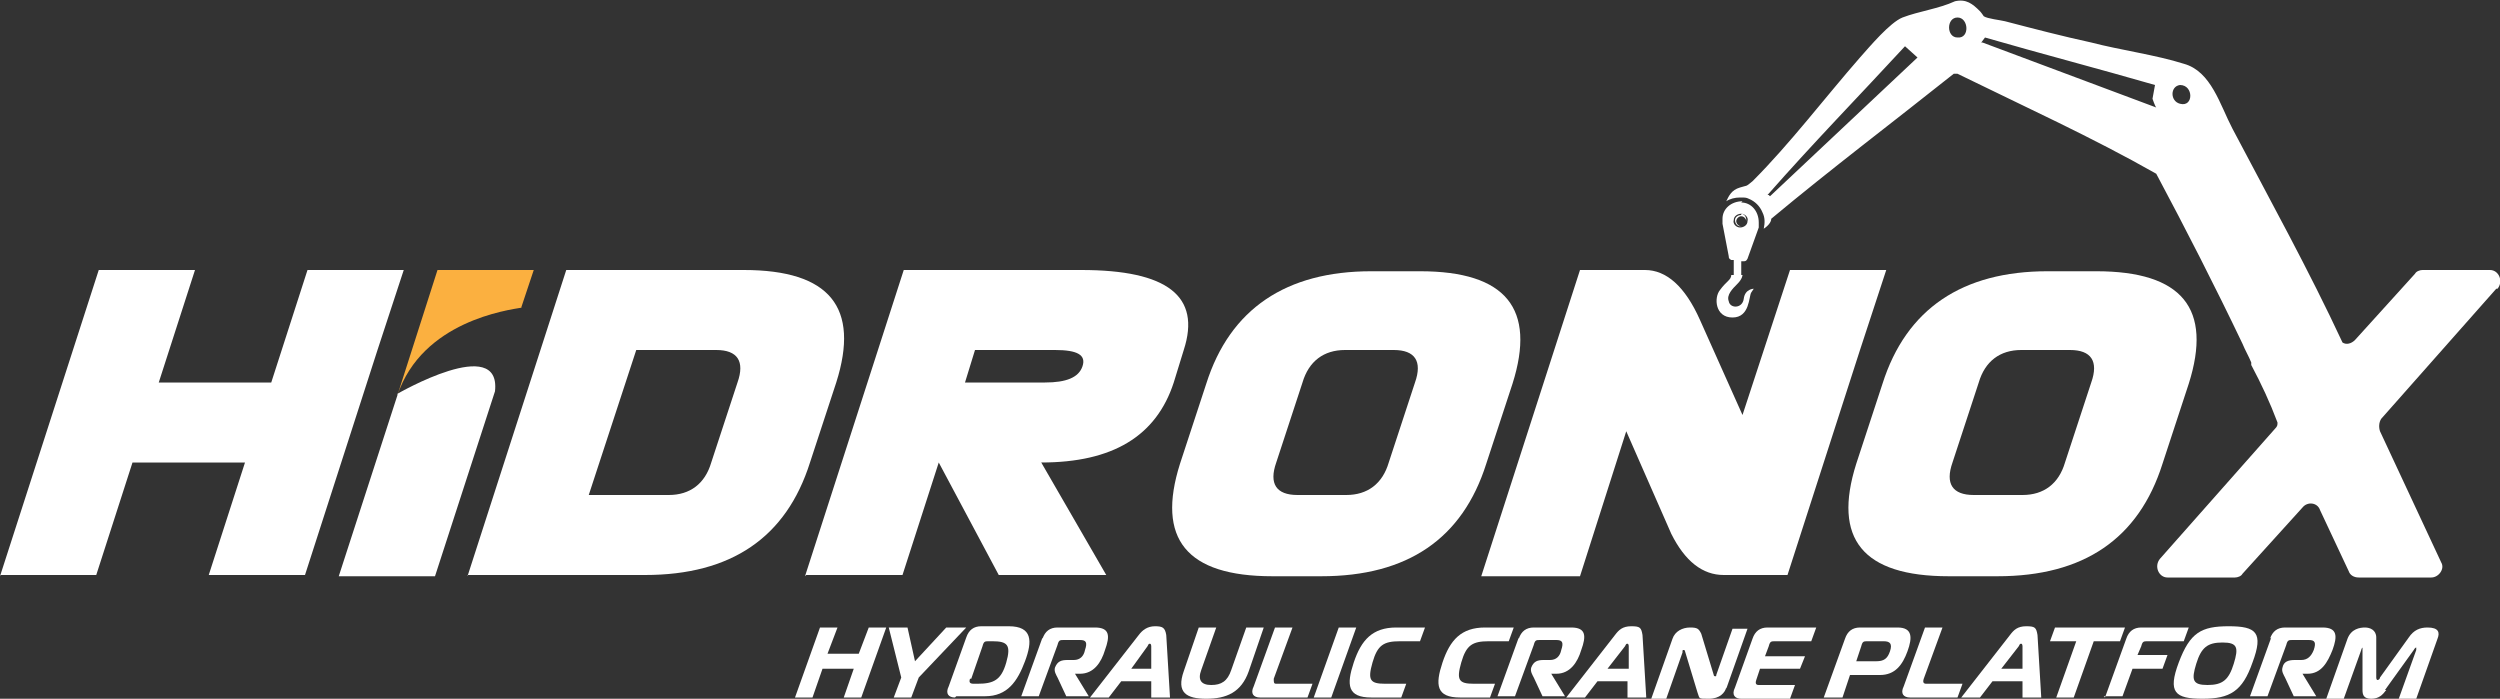
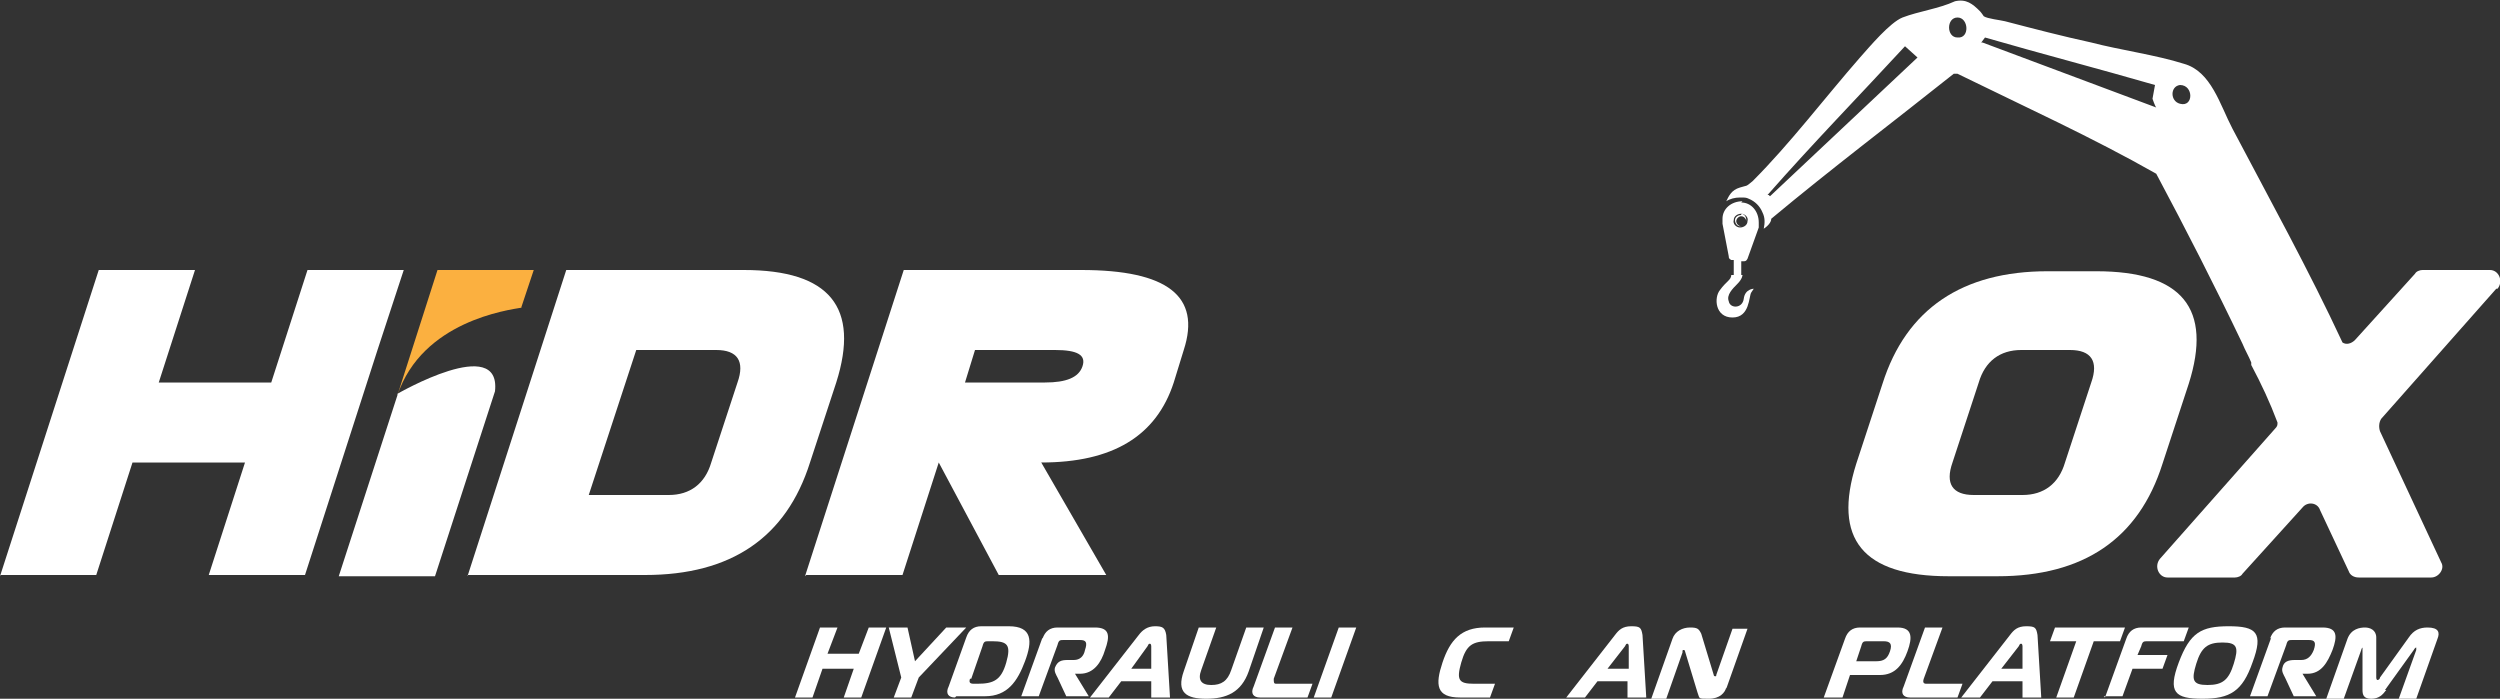
<svg xmlns="http://www.w3.org/2000/svg" id="Layer_1" version="1.1" viewBox="0 0 200 55.9">
  <rect x="0" y="0" width="200" height="55.9" fill="#333333" stroke="none" />
  <defs>
    <style>
      .st0 {
        fill: #fff;
      }

      .st1 {
        fill: #fbb040;
      }
    </style>
  </defs>
  <path class="st0" d="M0,46.1l7.9-24.5h7.7l-2.9,9h9l2.9-9h7.7l-2.1,6.4-5.8,18h-7.7l2.9-9h-9l-2.9,9H0Z" />
  <path class="st0" d="M37.4,46.1l7.9-24.5h14.2c6.9,0,9.3,3,7.4,9l-2.1,6.4c-1.9,6-6.3,9-13.2,9h-14.2ZM50.9,28l-3.8,11.6h6.4c1.7,0,2.9-.9,3.4-2.6l2.1-6.4c.6-1.7,0-2.6-1.7-2.6h-6.4,0Z" />
  <path class="st0" d="M64.4,46.1l7.9-24.5h14.2c6.9,0,9.6,2.1,8.2,6.4l-.8,2.6c-1.4,4.3-4.9,6.4-10.6,6.4l5.2,9h-8.6l-4.8-9-2.9,9h-7.7,0ZM78,28l-.8,2.6h6.4c1.7,0,2.7-.4,3-1.3.3-.9-.4-1.3-2.2-1.3h-6.4Z" />
-   <path class="st0" d="M101.8,46.1c-6.9,0-9.3-3-7.4-9l2.1-6.4c1.9-6,6.4-9,13.2-9h3.9c6.9,0,9.3,3,7.4,9l-2.1,6.4c-1.9,6-6.3,9-13.2,9h-3.9ZM107.6,28c-1.7,0-2.9.9-3.4,2.6l-2.1,6.4c-.6,1.7,0,2.6,1.7,2.6h3.9c1.7,0,2.9-.9,3.4-2.6l2.1-6.4c.6-1.7,0-2.6-1.7-2.6h-3.9Z" />
-   <path class="st0" d="M118.5,46.1l7.9-24.5h5.2c1.7,0,3.2,1.3,4.4,4l3.4,7.6,3.8-11.6h7.7l-2.1,6.4-5.8,18h-5.1c-1.7,0-3.1-1.1-4.2-3.3l-3.6-8.2-3.7,11.6s-7.7,0-7.7,0Z" />
  <path class="st0" d="M155.9,46.1c-6.9,0-9.3-3-7.4-9l2.1-6.4c1.9-6,6.4-9,13.2-9h3.9c6.9,0,9.3,3,7.4,9l-2.1,6.4c-1.9,6-6.3,9-13.2,9h-3.9ZM161.7,28c-1.7,0-2.9.9-3.4,2.6l-2.1,6.4c-.6,1.7,0,2.6,1.7,2.6h3.9c1.7,0,2.9-.9,3.4-2.6l2.1-6.4c.6-1.7,0-2.6-1.7-2.6h-3.9Z" />
  <path class="st1" d="M41.7,24.6l1-3h-7.7l-3.2,10c2-5.9,8.8-6.8,10-7h0Z" />
  <path class="st0" d="M31.8,31.6l-4.7,14.5h7.7l4.8-14.8c.5-4.6-7.8.2-7.8.2Z" />
  <path class="st0" d="M68.9,55.8h-1.4l.8-2.3h-2.5l-.8,2.3h-1.4l2-5.6h1.4l-.8,2.1h2.5l.8-2.1h1.4l-2,5.6Z" />
  <path class="st0" d="M75.8,50.2h1.5l-3.8,4-.6,1.6h-1.4l.6-1.6-1-4h1.5l.6,2.7,2.5-2.7Z" />
  <path class="st0" d="M76.4,55.8c-.5,0-.8-.3-.5-.9l1.4-3.9c.2-.6.6-.9,1.2-.9h2.2c1.9,0,1.9,1.2,1.3,2.8-.6,1.6-1.4,2.8-3.2,2.8,0,0-2.3,0-2.3,0ZM77.6,54.3c-.1.3,0,.4.3.4h.3c1.3,0,1.9-.3,2.3-1.7s.1-1.7-1.1-1.7h-.3c-.3,0-.4,0-.5.4l-.9,2.6h0Z" />
  <path class="st0" d="M83.4,51.1c.2-.6.6-.9,1.2-.9h3c1.2,0,1.2.7.8,1.8-.3,1-.9,1.9-2,1.9h-.4s1.1,1.8,1.1,1.8h-1.8l-.7-1.5c-.1-.2-.3-.5-.2-.8h0c.2-.5.5-.6,1-.6h.5c.5,0,.8-.3.9-.8.2-.6.1-.8-.4-.8h-1.3c-.3,0-.4,0-.5.4l-1.5,4.1h-1.4s1.7-4.7,1.7-4.7Z" />
  <path class="st0" d="M91.1,50.8c.3-.4.7-.7,1.3-.7s.8.1.9.7l.3,5h-1.5v-1.3h-2.4l-1,1.3h-1.5l3.9-5h0ZM90.4,53.5h1.7v-1.8c0,0,0-.2-.1-.2s-.1,0-.2.2l-1.3,1.8h0Z" />
  <path class="st0" d="M98.5,53.6l1.2-3.4h1.4l-1.2,3.5c-.6,1.7-1.8,2.2-3.4,2.2s-2.4-.5-1.8-2.2l1.2-3.5h1.4l-1.2,3.4c-.3.8,0,1.2.8,1.2s1.3-.3,1.6-1.2h0Z" />
  <path class="st0" d="M100.8,55.8c-.5,0-.8-.3-.5-.9l1.7-4.7h1.4l-1.5,4.1c0,.3,0,.4.2.4h2.9l-.4,1.1s-3.8,0-3.8,0Z" />
  <path class="st0" d="M105.1,55.8l2-5.6h1.4l-2,5.6h-1.4Z" />
-   <path class="st0" d="M109.7,55.8c-1.9,0-2-1-1.4-2.8s1.5-2.8,3.4-2.8h2.3l-.4,1.1h-1.6c-1.3,0-1.8.3-2.2,1.7s-.2,1.7,1,1.7h1.7l-.4,1.1h-2.4Z" />
  <path class="st0" d="M116.8,55.8c-1.9,0-2-1-1.4-2.8s1.5-2.8,3.4-2.8h2.3l-.4,1.1h-1.6c-1.3,0-1.8.3-2.2,1.7s-.2,1.7,1,1.7h1.7l-.4,1.1h-2.4Z" />
-   <path class="st0" d="M121.5,51.1c.2-.6.6-.9,1.2-.9h3c1.2,0,1.2.7.8,1.8-.3,1-.9,1.9-2,1.9h-.4s1.1,1.8,1.1,1.8h-1.8l-.7-1.5c-.1-.2-.3-.5-.2-.8h0c.2-.5.5-.6,1-.6h.5c.5,0,.8-.3.9-.8.2-.6.1-.8-.4-.8h-1.3c-.3,0-.4,0-.5.4l-1.5,4.1h-1.4l1.7-4.7h0Z" />
  <path class="st0" d="M129.2,50.8c.3-.4.6-.7,1.3-.7s.8.1.9.7l.3,5h-1.5v-1.3h-2.4l-1,1.3h-1.5l3.9-5h0ZM128.6,53.5h1.7v-1.8c0,0,0-.2-.1-.2s-.1,0-.2.2l-1.4,1.8h0Z" />
  <path class="st0" d="M138.1,55c-.1.4-.5.9-1.4.9s-.7,0-.9-.5l-1-3.3c0,0,0-.1-.1-.1s-.1,0-.1.2l-1.3,3.7h-1.2l1.7-4.8c.2-.6.8-.9,1.4-.9s.7.1.9.5l1,3.3c0,0,0,.1.1.1s.1,0,.1-.1l1.3-3.7h1.2l-1.7,4.8h0Z" />
-   <path class="st0" d="M144.9,51.3h-2.9c-.3,0-.4,0-.5.4l-.3.8h3.2l-.4,1h-3.2l-.3.9c-.1.3,0,.4.2.4h2.9l-.4,1.1h-3.9c-.5,0-.8-.3-.5-.9l1.4-3.9c.2-.6.6-.9,1.2-.9h3.9l-.4,1.1h0Z" />
  <path class="st0" d="M145.9,55.8l1.7-4.7c.2-.6.6-.9,1.2-.9h3c1.2,0,1.2.8.8,1.9-.4,1.1-1,1.9-2.2,1.9h-2.4l-.6,1.8h-1.4ZM150.1,52.9c.6,0,.9-.2,1.1-.8.2-.6,0-.8-.5-.8h-1.3c-.3,0-.4,0-.5.4l-.4,1.2h1.6,0Z" />
  <path class="st0" d="M152.8,55.8c-.5,0-.8-.3-.5-.9l1.7-4.7h1.4l-1.5,4.1c-.1.3,0,.4.2.4h2.9l-.4,1.1h-3.9Z" />
  <path class="st0" d="M160.8,50.8c.3-.4.6-.7,1.3-.7s.8.1.9.7l.3,5h-1.5v-1.3h-2.4l-1,1.3h-1.5l3.9-5h0ZM160.1,53.5h1.7v-1.8c0,0,0-.2-.1-.2s-.1,0-.2.2l-1.4,1.8h0Z" />
  <path class="st0" d="M164.5,55.8l1.6-4.5h-2.1l.4-1.1h5.6l-.4,1.1h-2.1l-1.6,4.5h-1.4Z" />
  <path class="st0" d="M168.4,55.8l1.7-4.7c.2-.6.6-.9,1.2-.9h3.8l-.4,1.1h-2.9c-.3,0-.4,0-.5.4l-.3.7h2.4l-.4,1.1h-2.4l-.8,2.2h-1.5Z" />
  <path class="st0" d="M180.2,53c-.8,2.3-1.8,2.9-4,2.9s-2.8-.5-1.9-2.9,1.8-2.9,4-2.9,2.8.5,1.9,2.9ZM176.6,54.8c1.2,0,1.7-.4,2.1-1.7s.3-1.7-.9-1.7-1.7.4-2.1,1.7-.3,1.7.9,1.7Z" />
  <path class="st0" d="M181.6,51.1c.2-.6.6-.9,1.2-.9h3c1.2,0,1.2.7.8,1.8-.4,1-.9,1.9-2,1.9h-.4s1.1,1.8,1.1,1.8h-1.8l-.7-1.5c-.1-.2-.3-.5-.2-.8h0c.1-.5.5-.6,1-.6h.5c.5,0,.8-.3,1-.8.2-.6.1-.8-.4-.8h-1.3c-.3,0-.4,0-.5.4l-1.5,4.1h-1.4l1.7-4.7h0Z" />
  <path class="st0" d="M190.9,55.2c-.3.4-.6.7-1.2.7s-.7-.3-.7-.7v-3.2c0,0,0-.2,0-.2,0,0-.1.1-.1.2l-1.4,3.9h-1.4l1.7-4.8c.3-.8,1-.9,1.4-.9s.9.2.9.8v3.2c0,0,0,.2.1.2s.2-.1.2-.2l2.3-3.2c.4-.6.9-.8,1.5-.8.9,0,1,.4.8.9l-1.7,4.8h-1.4l1.4-3.9c0-.1,0-.2,0-.2s-.1,0-.2.2l-2.3,3.2Z" />
  <path class="st0" d="M199.8,23.1c.5-.6.1-1.5-.6-1.5h-5.4c-.2,0-.5.1-.6.3l-4.8,5.3c-.3.3-.7.4-1,.2-2.7-5.8-5.8-11.4-8.8-17.1-1-1.9-1.7-4.6-3.9-5.2-2.2-.7-5.1-1.1-7.4-1.7-2.3-.5-4.6-1.1-6.9-1.7-.4-.1-1.4-.2-1.7-.4,0,0-.2-.3-.3-.4-.6-.6-1.1-1-2-.8-1.3.6-2.9.8-4.2,1.3-1,.4-2.6,2.3-3.4,3.2-2.8,3.2-5.6,6.9-8.6,9.9-.6.5-.4.3-1,.5-.7.2-.9.7-1.1,1.1.3-.2.7-.3,1.1-.3s.5,0,.7.1c.5.2.9.6,1.1,1.1.2.4.2.8.1,1.3.3-.2.6-.5.6-.8,4.8-4,9.7-7.7,14.6-11.6h.3c5.3,2.6,10.8,5.1,15.9,8,2.4,4.5,4.7,9,6.9,13.6.2.5.5,1,.7,1.5v.2c.8,1.5,1.5,3,2.1,4.6,0,.2,0,.3-.2.5l-9.2,10.4c-.5.6-.1,1.5.6,1.5h5.4c.2,0,.5-.1.6-.3l4.8-5.3c.4-.5,1.2-.4,1.4.2l2.3,4.9c.1.3.4.5.8.5h5.8c.6,0,1.1-.7.8-1.2l-4.9-10.5c-.1-.3-.1-.7.1-1l9.2-10.4h0ZM141.5,15.6h-.1c3.6-4.1,7.4-8,11-11.9l1,.9-11.8,11.1h0ZM156.6,3c-.9,0-.9-1.6,0-1.6s1,1.7,0,1.6ZM158.5,3.4l.3-.4c4.5,1.3,9.1,2.5,13.6,3.8l-.2,1.1c0,0,.2.6.3.7l-13.9-5.2h0ZM174.4,8.3c-.8-.2-.8-1.4,0-1.5,1.1,0,1.1,1.8,0,1.5Z" />
  <path class="st0" d="M139.4,16.1c-.9,0-1.6.6-1.6,1.4,0,.1,0,.3,0,.4h0l.5,2.6c0,.1,0,.2.2.3h.2v.4h0s0,0,0,0v.5s0,0,0,0h0v.3h-.2c0,.4-.4.5-.9,1.2-.5.6-.4,2.2,1,2.2s1.3-1.7,1.5-2,.2-.3.2-.3c0,0-.7,0-.8.8s-1.1.8-1.2.2c-.2-.5.3-1,.7-1.4.4-.4.4-.7.4-.7h-.1s0-.3,0-.3h0s0,0,0,0v-.5s0,0,0,0h0v-.3h.2c.1,0,.2,0,.3-.2l.9-2.5c0-.1,0-.3,0-.4,0-.9-.6-1.6-1.4-1.6h0ZM139.2,18.2c-.3,0-.6-.3-.5-.6,0-.3.3-.5.6-.5.3,0,.6.3.5.6,0,.3-.3.5-.6.5Z" />
  <path class="st0" d="M139.3,17.2c-.3,0-.5.2-.5.4,0,.3.2.5.4.5.1,0,.2,0,.3,0,0,0-.2,0-.2,0-.2,0-.4-.2-.4-.4,0-.2.2-.4.4-.4.2,0,.4.2.4.4,0,0,0,0,0,0,0,0,0,0,0-.1,0-.3-.2-.5-.4-.5h0Z" />
</svg>